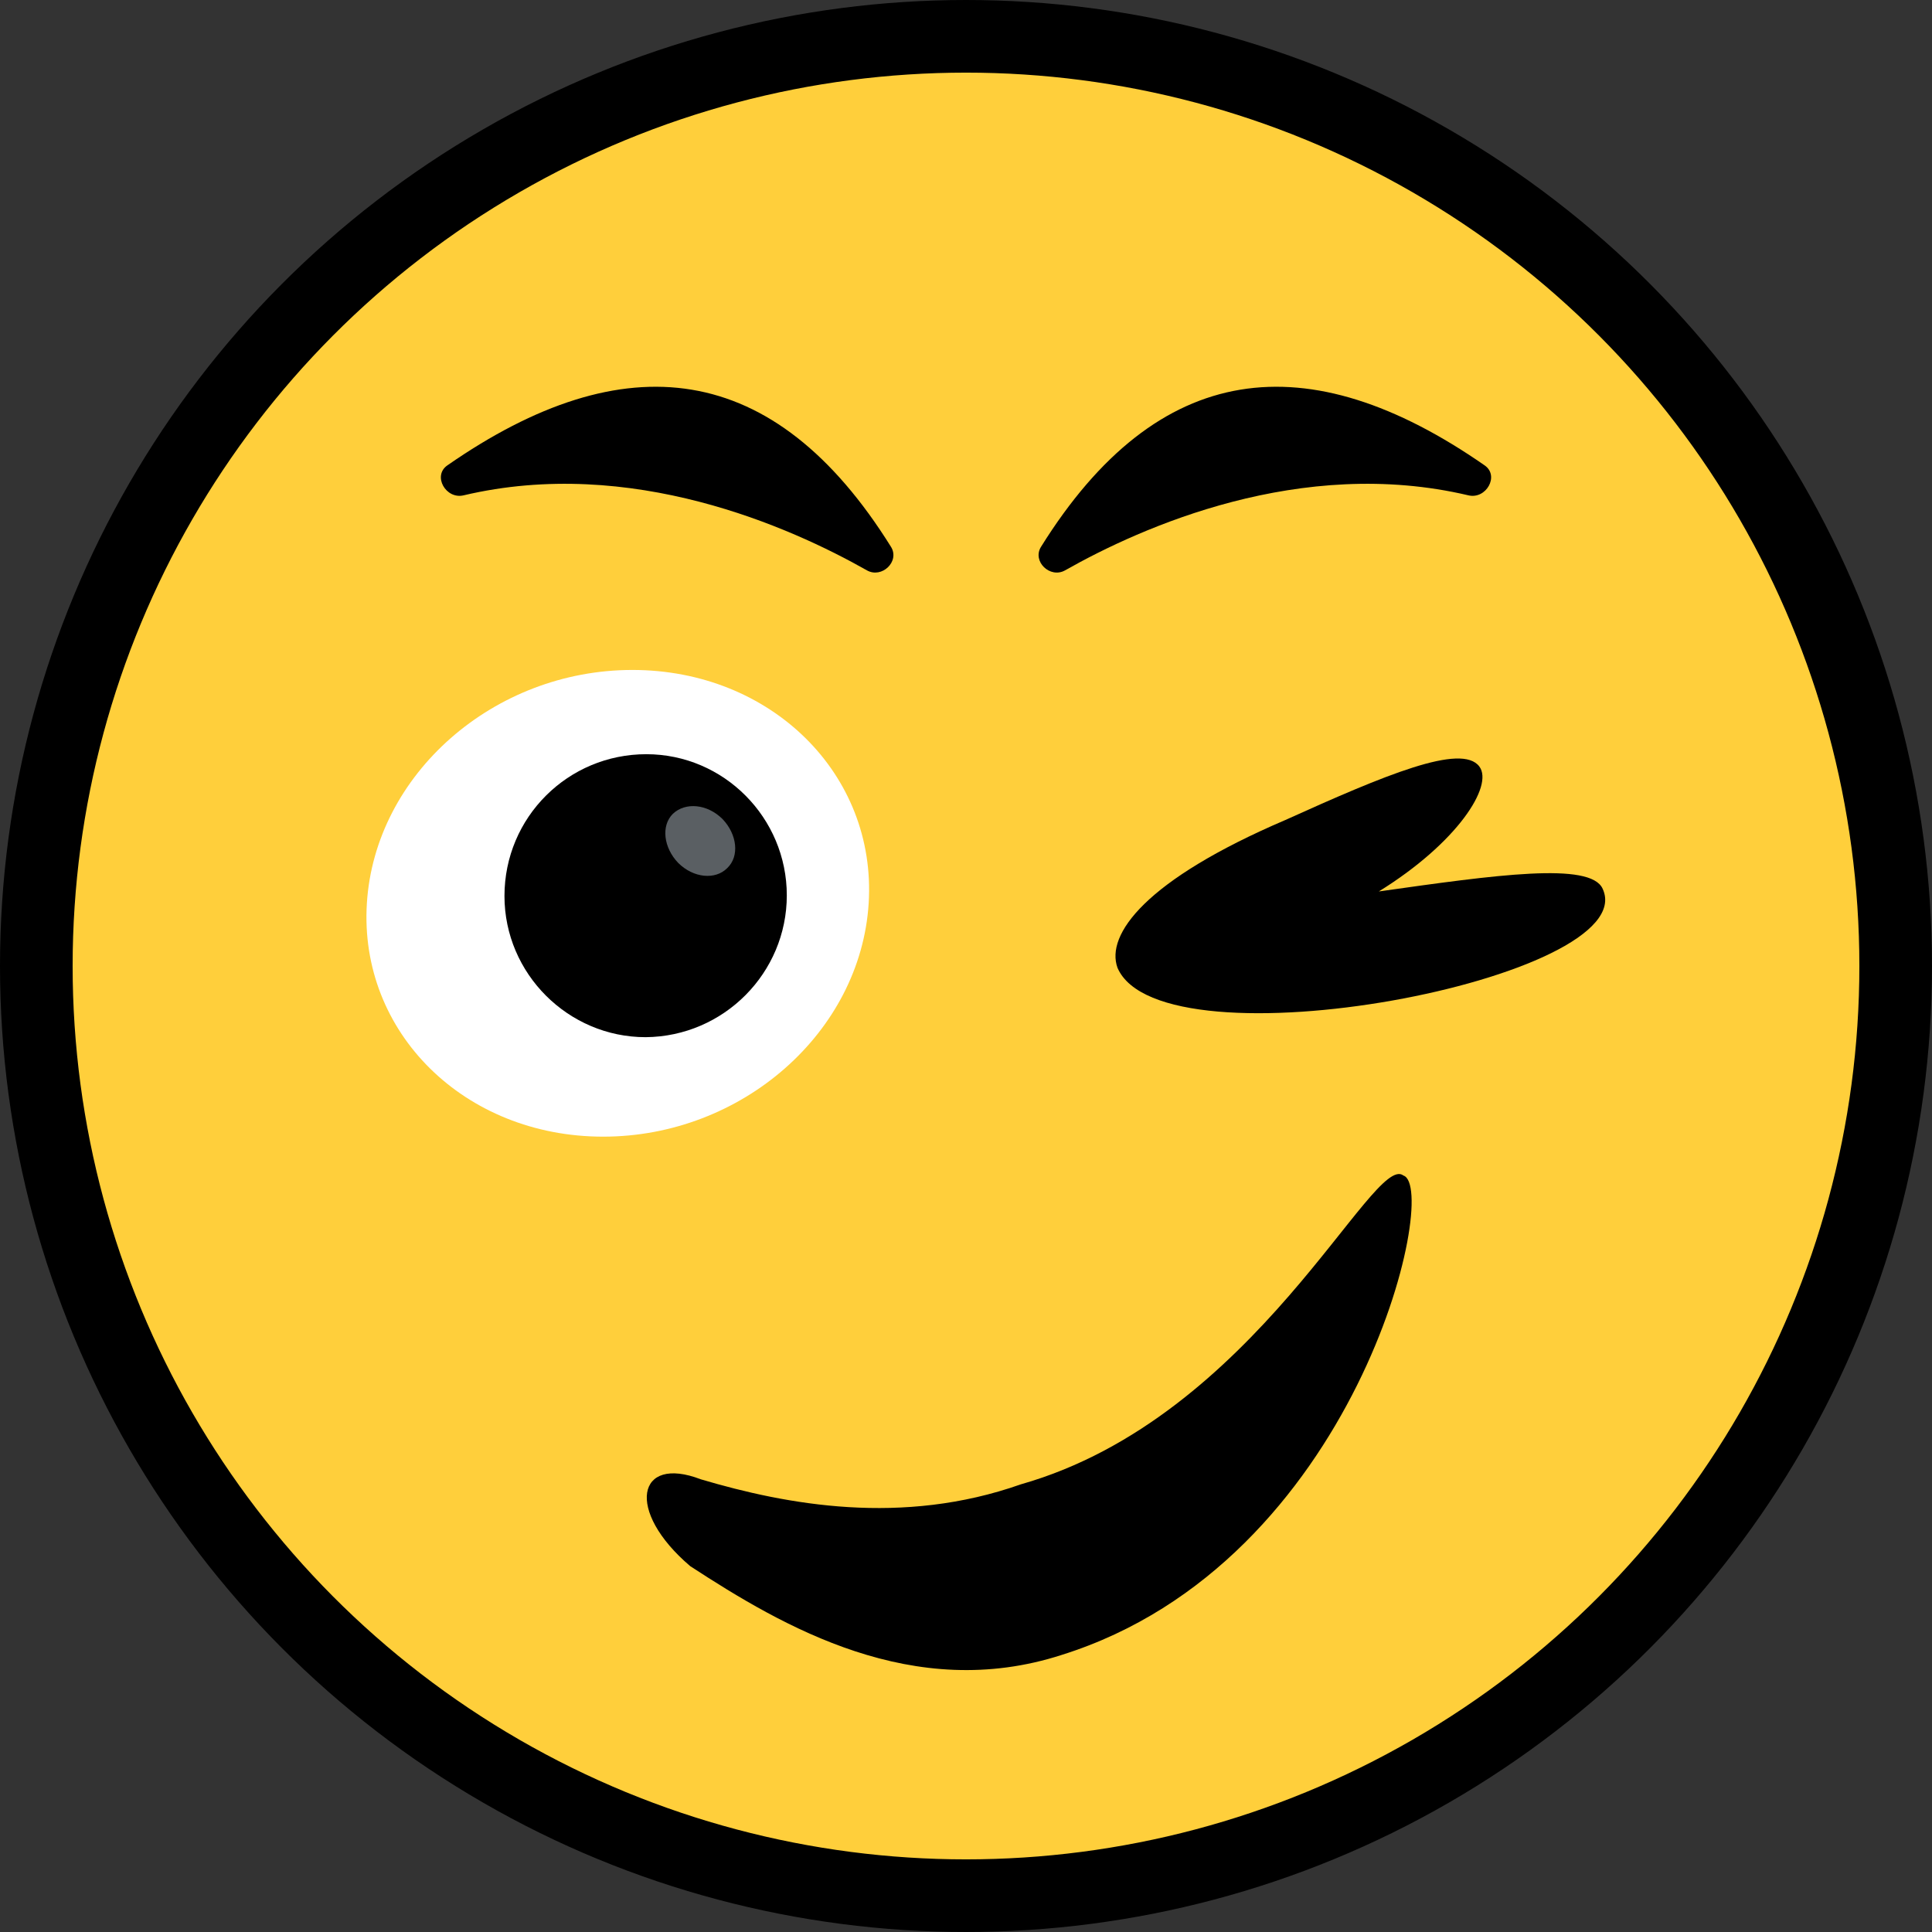
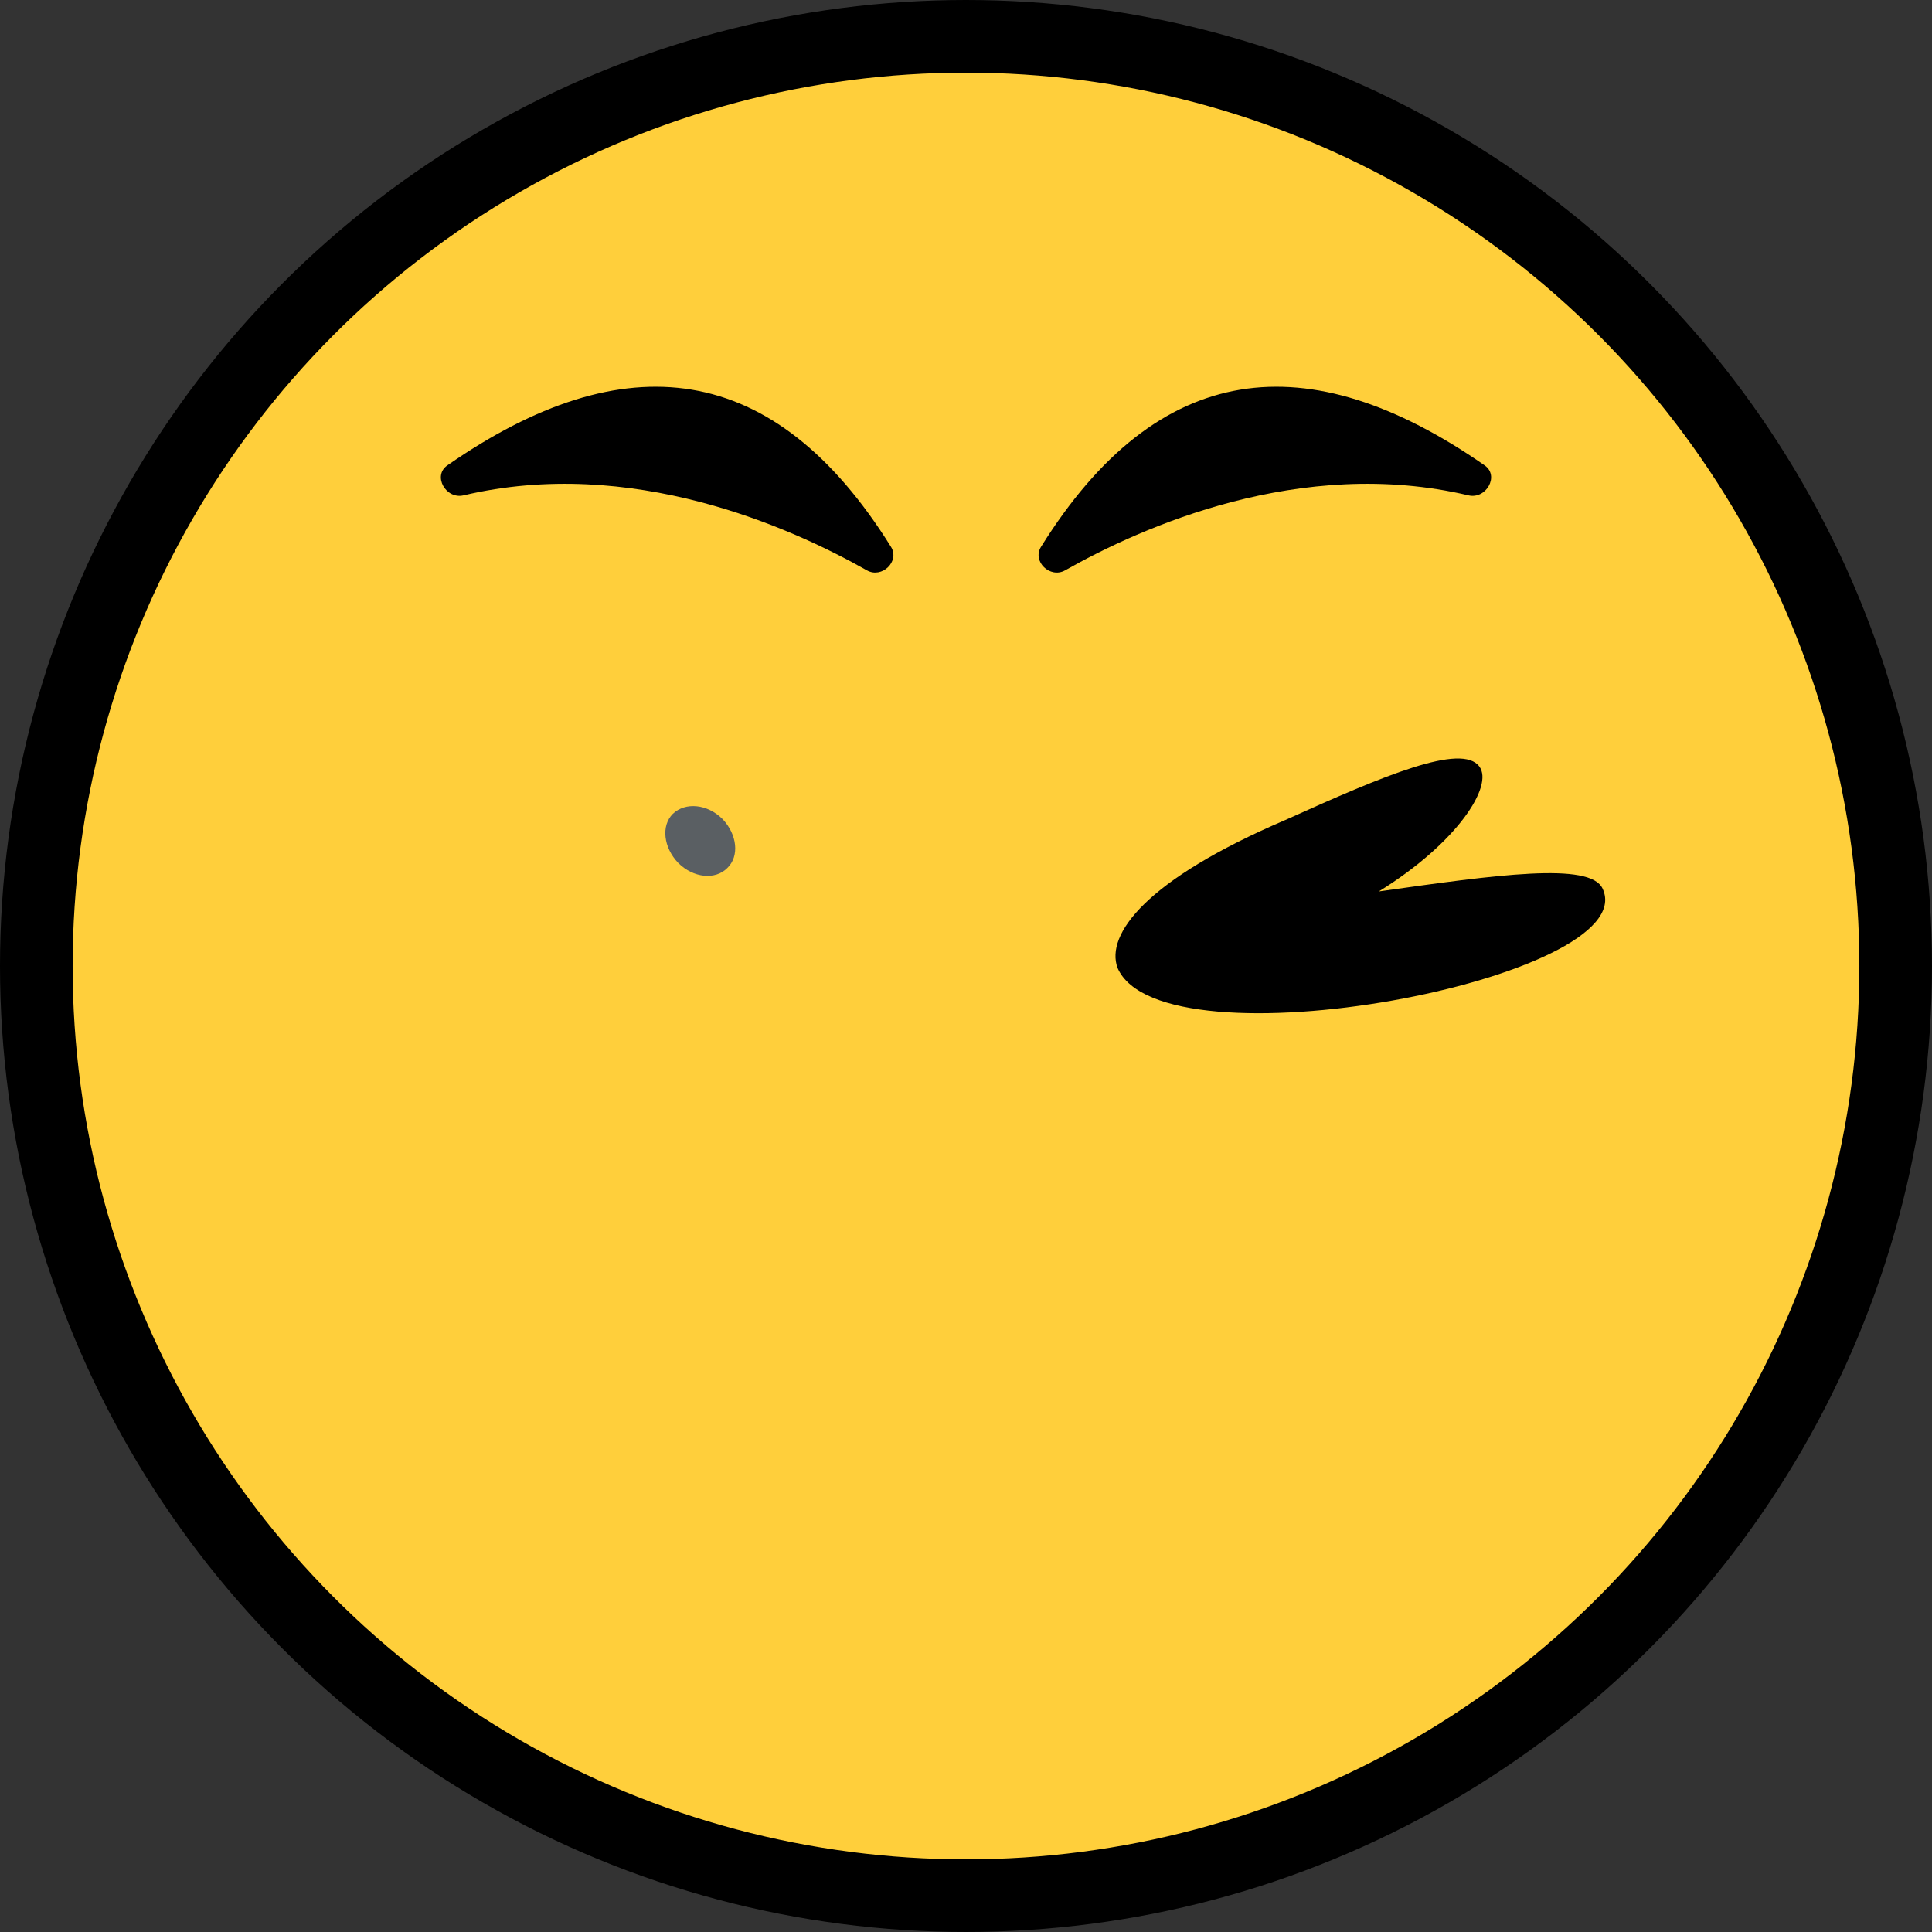
<svg xmlns="http://www.w3.org/2000/svg" xmlns:ns1="http://sodipodi.sourceforge.net/DTD/sodipodi-0.dtd" xmlns:ns2="http://www.inkscape.org/namespaces/inkscape" version="1.1" id="Capa_1" x="0px" y="0px" viewBox="0 0 532 532" xml:space="preserve" ns1:docname="wink_5.svg" width="532" height="532" ns2:version="1.0.1 (3bc2e813f5, 2020-09-07)">
  <rect x="0" y="0" width="532" height="532" fill="#333333" stroke="none" />
  <defs id="defs27" />
  <ns1:namedview pagecolor="#ffffff" bordercolor="#666666" borderopacity="1" objecttolerance="10" gridtolerance="10" guidetolerance="10" ns2:pageopacity="0" ns2:pageshadow="2" ns2:window-width="2560" ns2:window-height="1346" id="namedview25" showgrid="false" ns2:zoom="1.96875" ns2:cx="265.99999" ns2:cy="265.99999" ns2:window-x="-11" ns2:window-y="-11" ns2:window-maximized="1" ns2:current-layer="Capa_1" ns2:document-rotation="0" />
  <circle style="fill:#ffcf3b;stroke:#000000;stroke-width:20;stroke-miterlimit:4;stroke-dasharray:none;stroke-opacity:1;fill-opacity:1" cx="266" cy="266" r="256" id="circle2" />
  <path style="fill:#000000;fill-opacity:1" d="m 441.312,244.736 c 11.456,24.656 -121.44,50.176 -133.6,21.744 -3.28,-9.12 7.584,-24.144 46.24,-40.688 27.344,-12.352 48.512,-21.264 53.408,-14.72 3.984,5.328 -6.112,21.056 -27.68,34.4 32.144,-4.544 58.288,-8.24 61.632,-0.736 z" id="path6" />
-   <path style="fill:#ffffff" d="m 239.2,248.736 c -2.224,35.536 -34.912,64.256 -73.12,64.256 -38.208,0 -67.28,-28.72 -65.056,-64.256 2.224,-35.536 34.912,-64.256 73.12,-64.256 38.208,0 67.28,28.72 65.056,64.256 z" id="path10" />
-   <path style="fill:#000000;fill-opacity:1" d="m 216.656,246.544 c 0,21.344 -17.328,38.864 -38.864,39.056 -21.36,0 -38.88,-17.52 -38.88,-38.864 0,-21.728 17.52,-39.056 39.056,-39.056 21.36,0 38.688,17.52 38.688,38.864 z" id="path12" />
  <path style="fill:#5a5f63" d="m 200.24,239.056 c -3.28,3.296 -9.312,2.736 -13.504,-1.456 -4.016,-4.192 -4.752,-10.224 -1.456,-13.504 3.472,-3.28 9.488,-2.736 13.696,1.456 4,4.208 4.72,10.224 1.264,13.504 z" id="path14" />
  <g id="g22" style="fill:#000000;fill-opacity:1" transform="translate(10,10)">
-     <path style="fill:#000000;fill-opacity:1" d="m 376.448,313.696 c -8.416,-6.56 -40.56,66.608 -105.312,85.024 -32.72,11.552 -64.416,5.664 -88.16,-1.376 -17.568,-6.768 -20.864,8.624 -2.928,23.904 25.648,16.736 61.472,37.68 102.32,24.448 81.28,-25.488 104.272,-128.688 94.08,-132 z" id="path16" />
    <path style="fill:#000000;fill-opacity:1" d="m 283.28,147.056 c 21.04,-11.92 64.928,-31.552 111.072,-20.656 4.88,1.152 8.592,-5.376 4.48,-8.24 -48.784,-33.904 -90.016,-29.168 -122.176,22.416 -2.496,4.016 2.512,8.8 6.624,6.48 z" id="path18" />
    <path style="fill:#000000;fill-opacity:1" d="m 228.72,147.056 c -21.04,-11.92 -64.928,-31.552 -111.072,-20.656 -4.88,1.152 -8.592,-5.376 -4.48,-8.24 48.784,-33.904 90.016,-29.168 122.176,22.416 2.496,4.016 -2.512,8.8 -6.624,6.48 z" id="path20" />
  </g>
</svg>